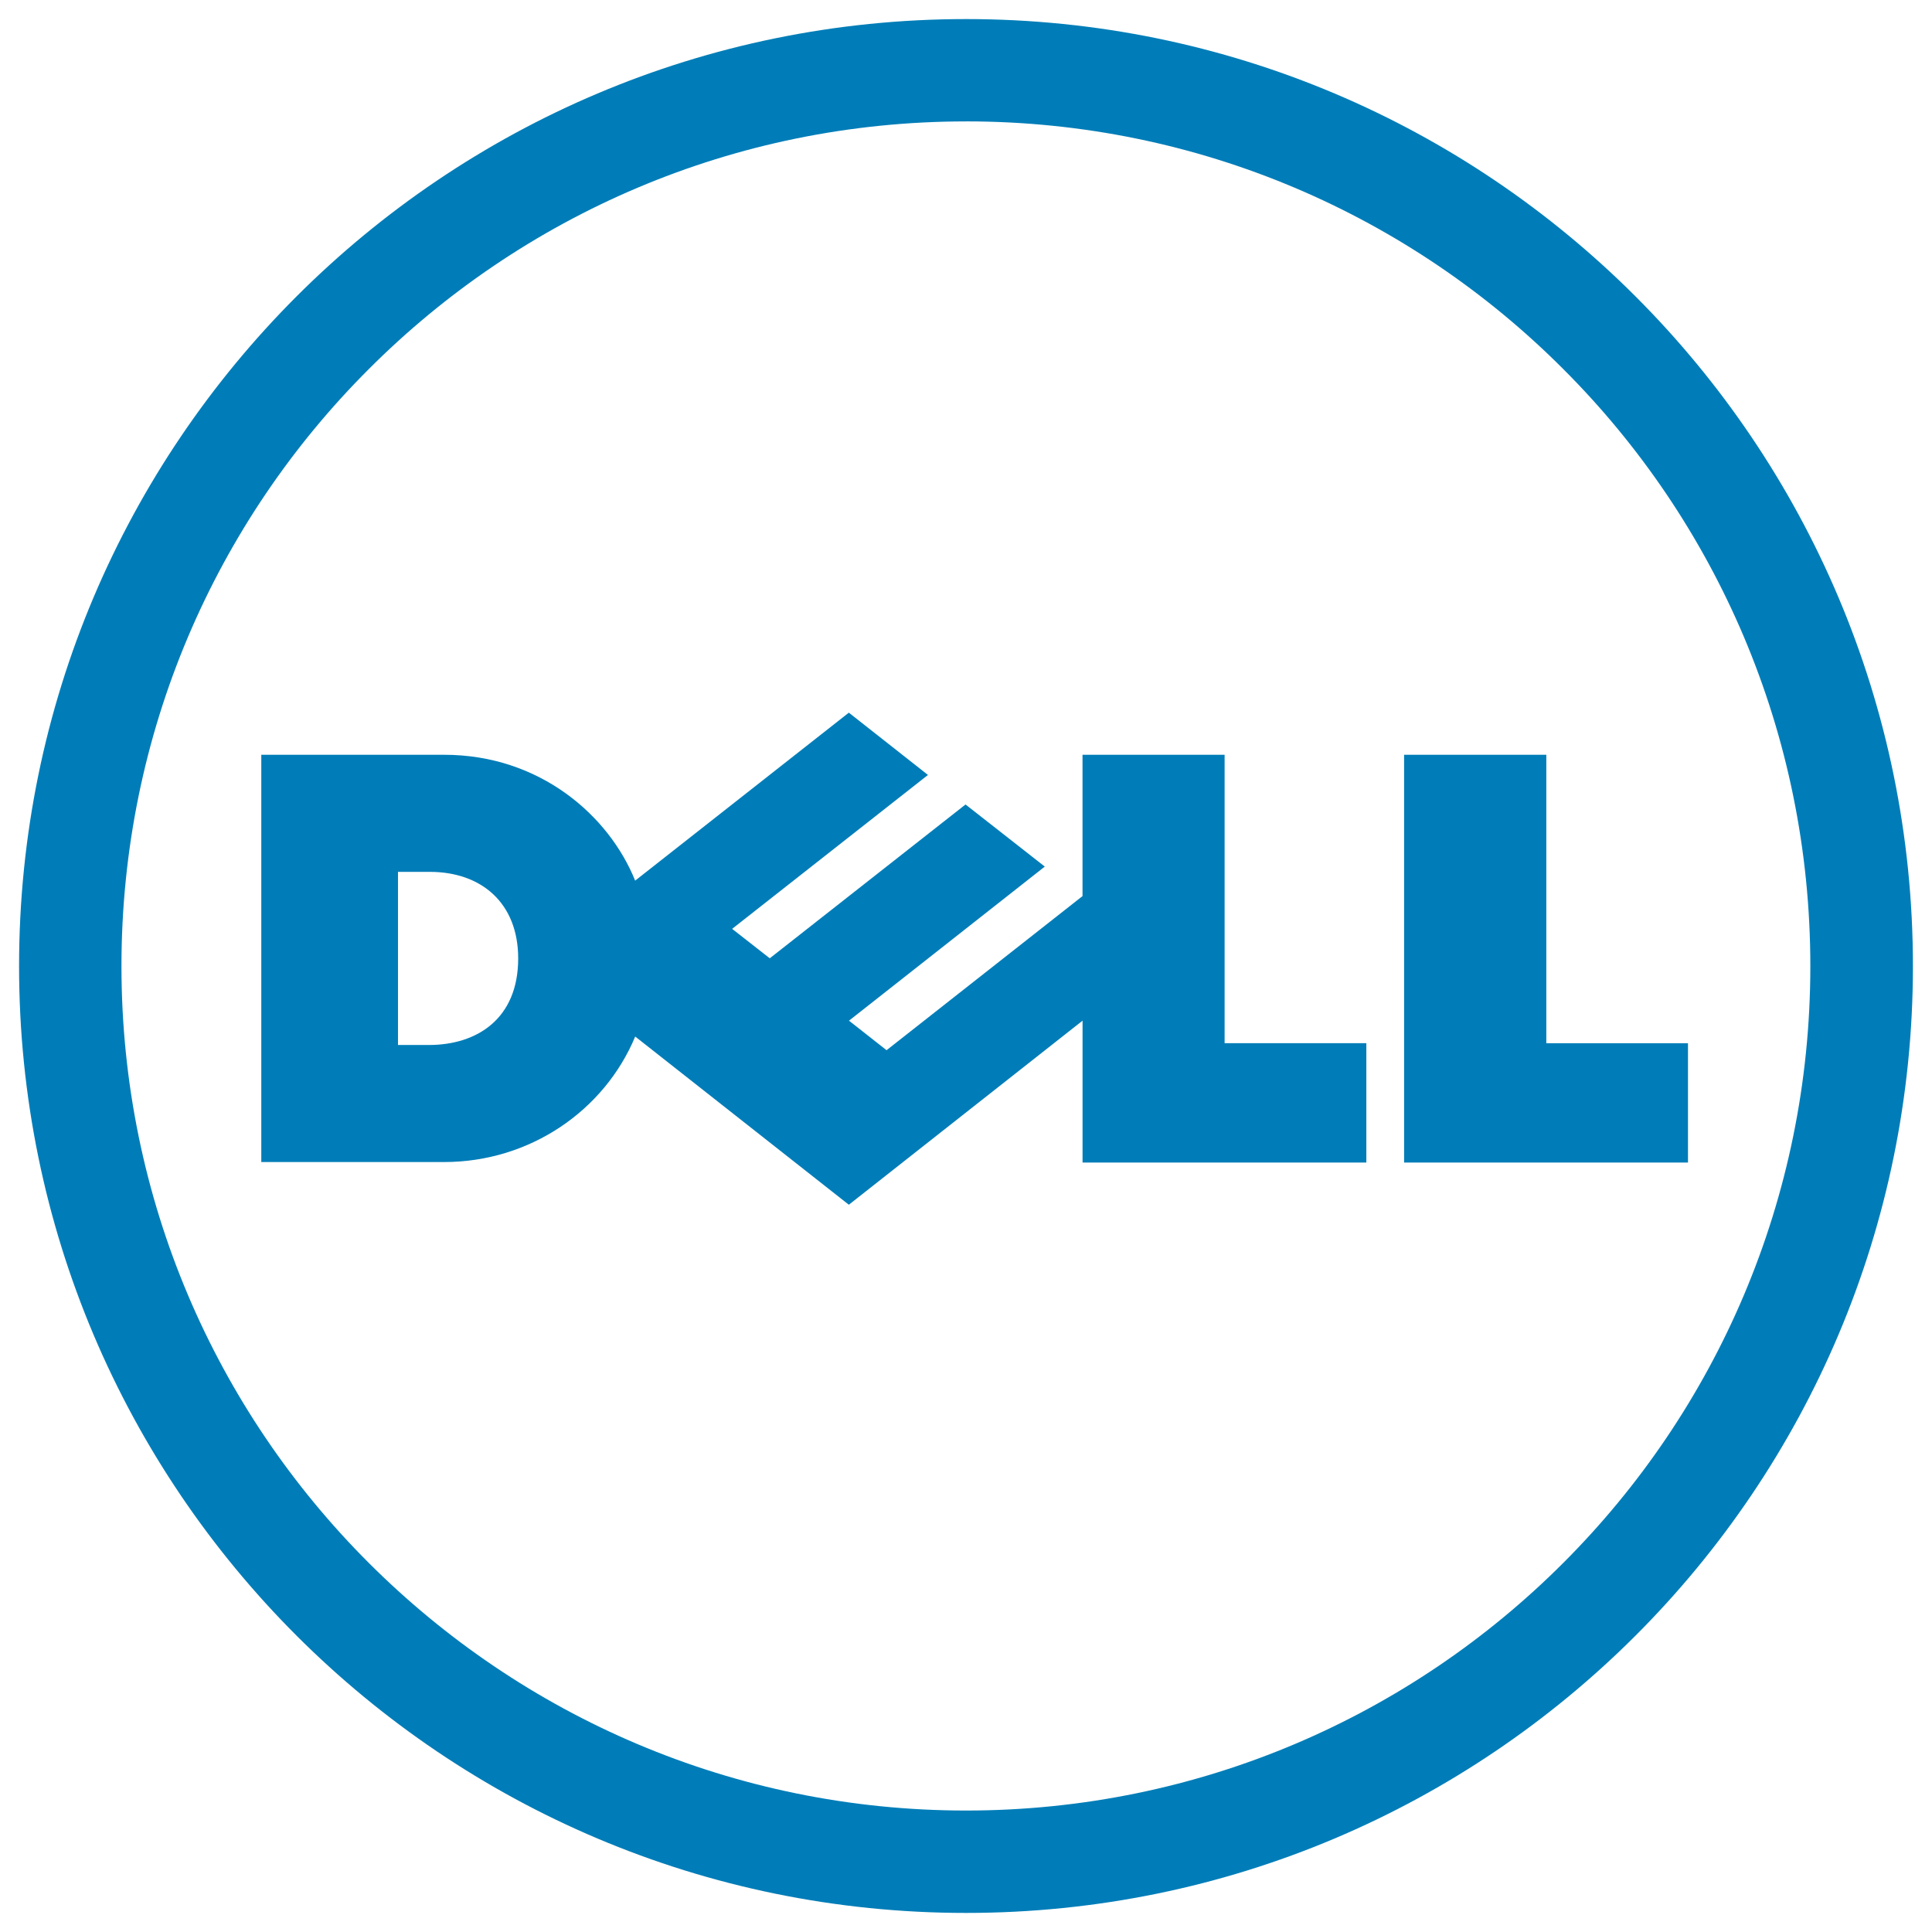
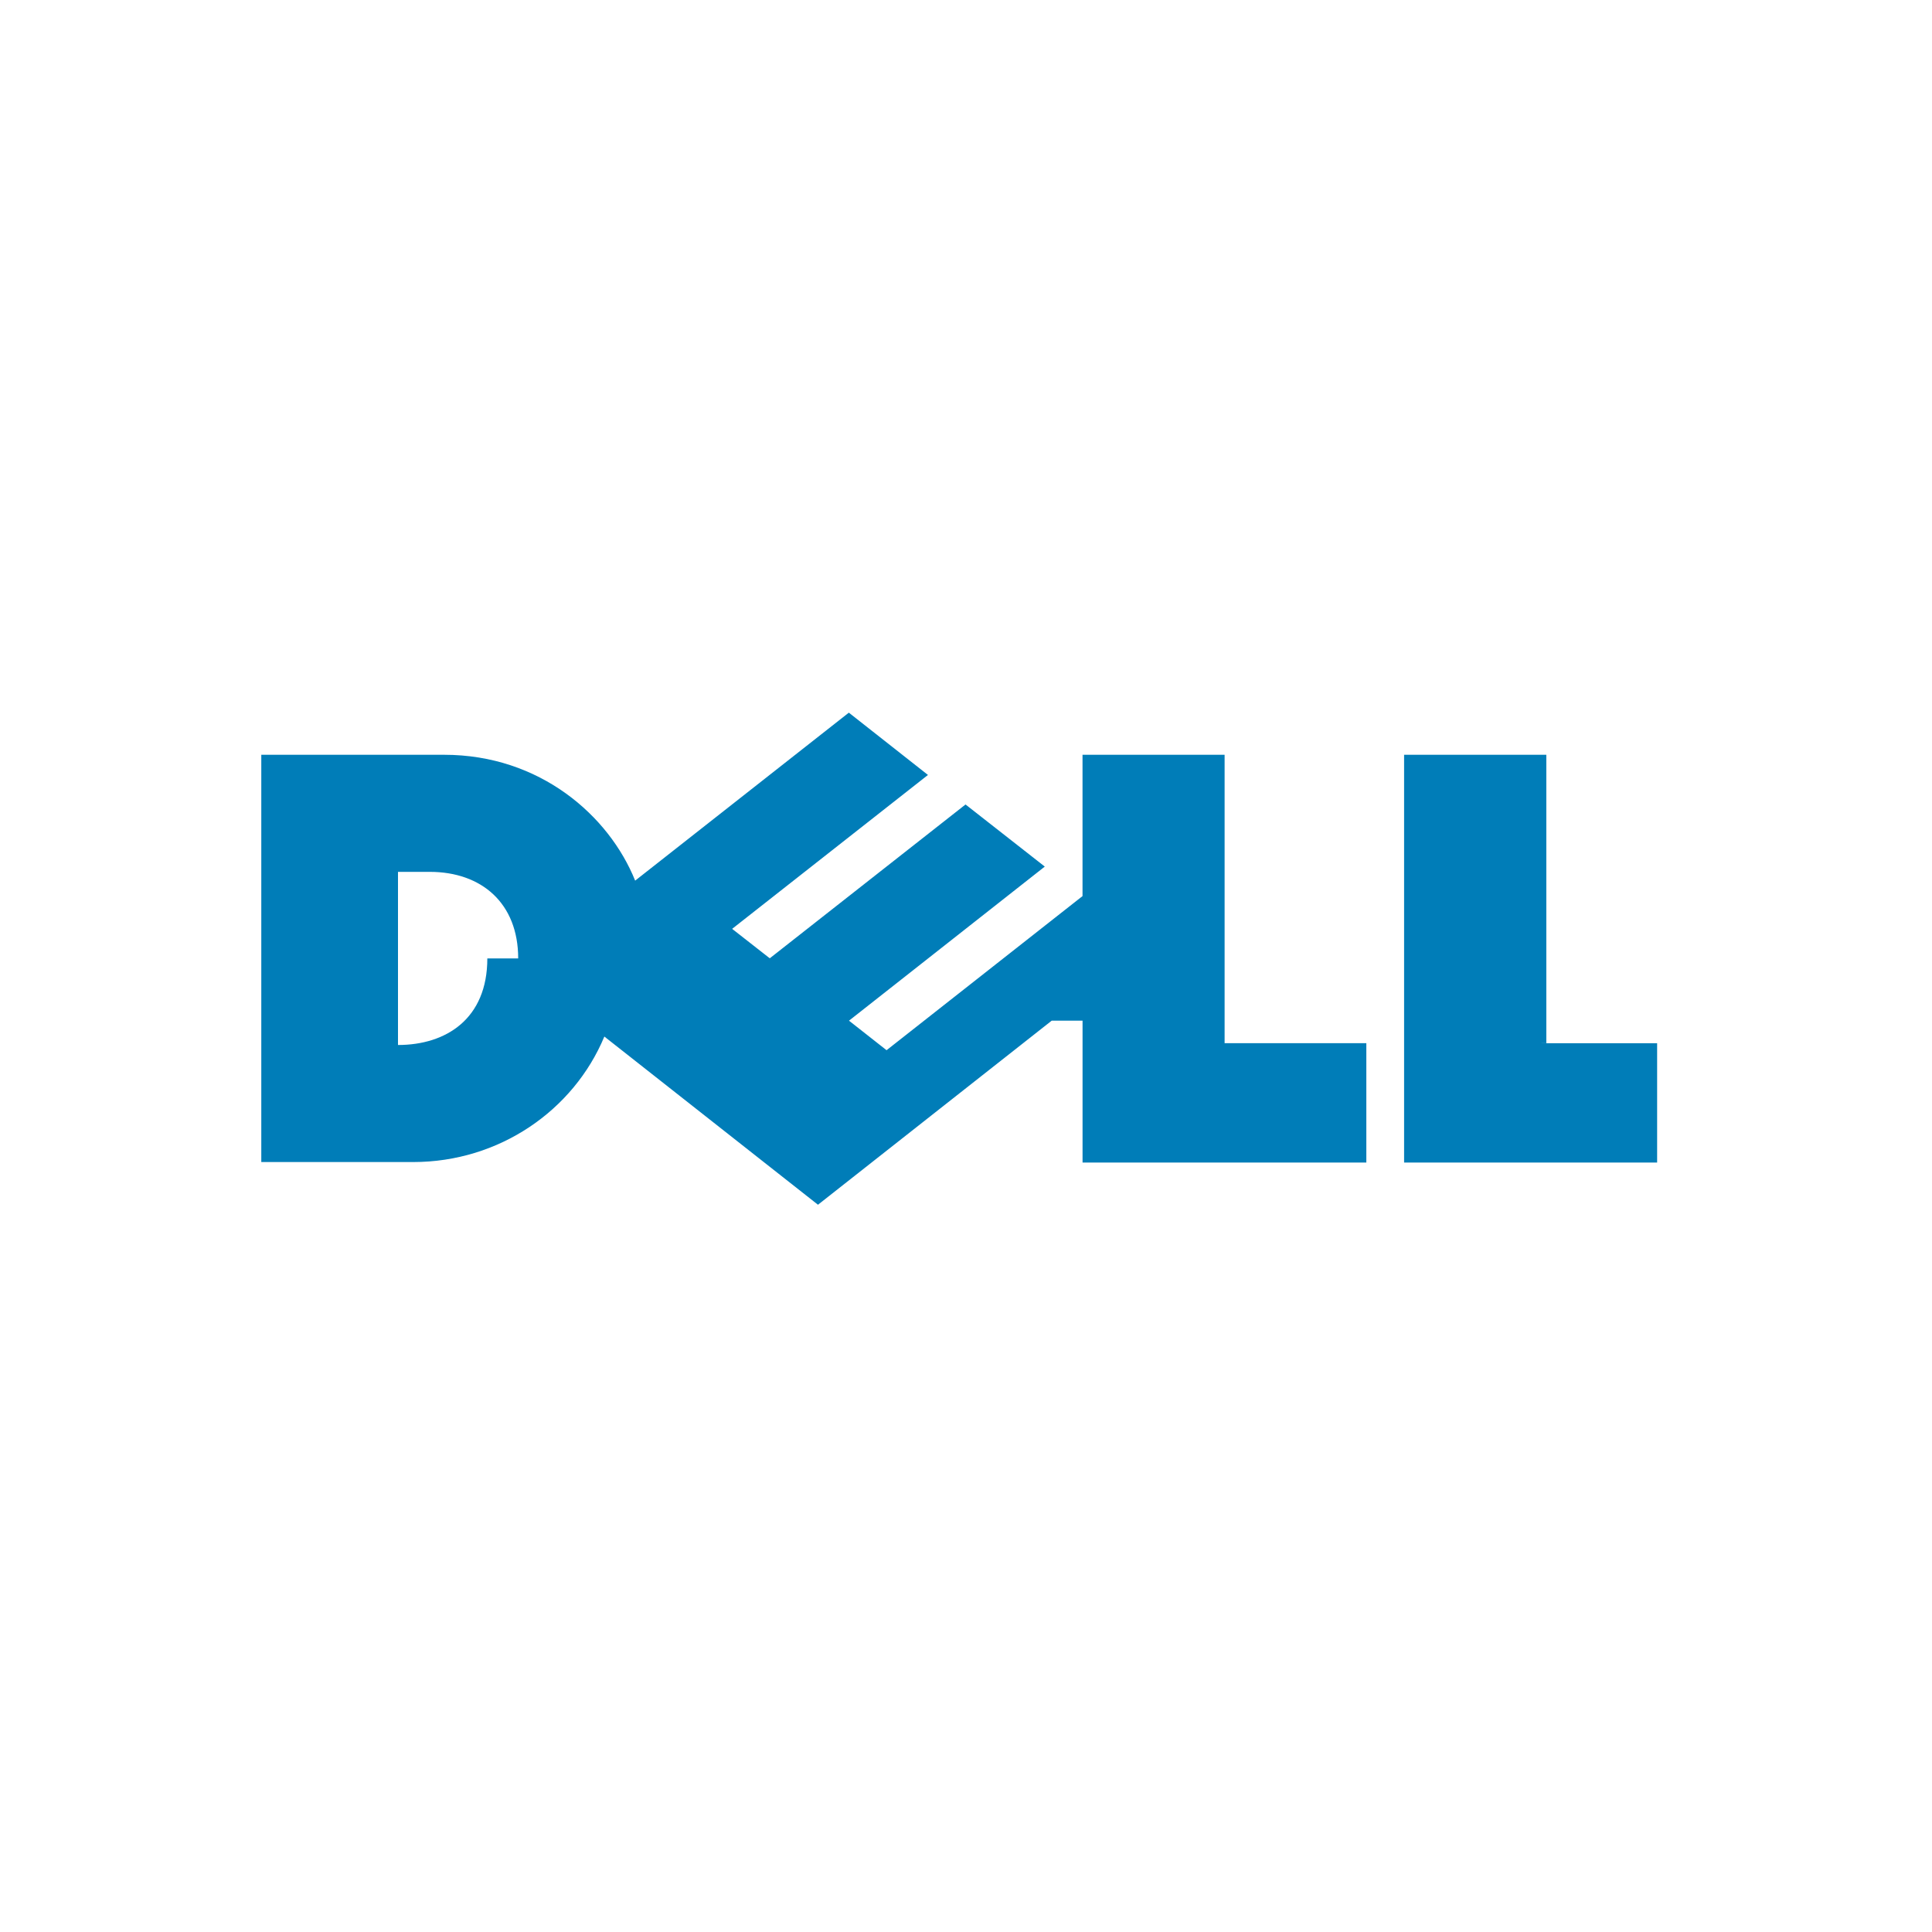
<svg xmlns="http://www.w3.org/2000/svg" width="70" height="70" viewBox="0 0 70 70">
  <g fill="#007DB8">
-     <path d="M35.002 5.399c-8.447 0-16.097 3.426-21.636 8.97-5.54 5.53-8.965 13.184-8.965 21.635 0 8.445 3.424 16.094 8.965 21.627 5.539 5.535 13.189 8.968 21.636 8.968 8.45 0 16.104-3.433 21.634-8.968 5.539-5.533 8.956-13.182 8.956-21.627 0-8.451-3.417-16.106-8.956-21.636-5.53-5.543-13.184-8.97-21.634-8.97m0-3.707c18.946 0 34.307 15.363 34.307 34.313 0 18.944-15.361 34.305-34.307 34.305C16.058 70.31.691 54.948.691 36.004c0-18.95 15.367-34.313 34.311-34.313" transform="translate(0 -1)" />
-     <path d="M18.775 35.725c0-2-1.326-3.136-3.205-3.136h-1.15v6.273h1.118c1.746 0 3.237-.95 3.237-3.137m20.448 2.256l-8.468 6.669-7.74-6.094c-1.117 2.683-3.816 4.547-6.924 4.547H9.467V28.347h6.624c3.473 0 5.976 2.208 6.922 4.56l7.742-6.086 2.867 2.257-7.095 5.576 1.363 1.067 7.093-5.573 2.872 2.25-7.094 5.583 1.361 1.07 7.1-5.584v-5.12h5.148v10.449h5.135v4.325H39.223v-5.14zm16.803.817h5.133v4.323H50.873V28.347h5.153v10.45z" transform="translate(0 -1)" />
+     <path d="M18.775 35.725c0-2-1.326-3.136-3.205-3.136h-1.15v6.273c1.746 0 3.237-.95 3.237-3.137m20.448 2.256l-8.468 6.669-7.74-6.094c-1.117 2.683-3.816 4.547-6.924 4.547H9.467V28.347h6.624c3.473 0 5.976 2.208 6.922 4.56l7.742-6.086 2.867 2.257-7.095 5.576 1.363 1.067 7.093-5.573 2.872 2.25-7.094 5.583 1.361 1.07 7.1-5.584v-5.12h5.148v10.449h5.135v4.325H39.223v-5.14zm16.803.817h5.133v4.323H50.873V28.347h5.153v10.45z" transform="translate(0 -1)" />
  </g>
</svg>